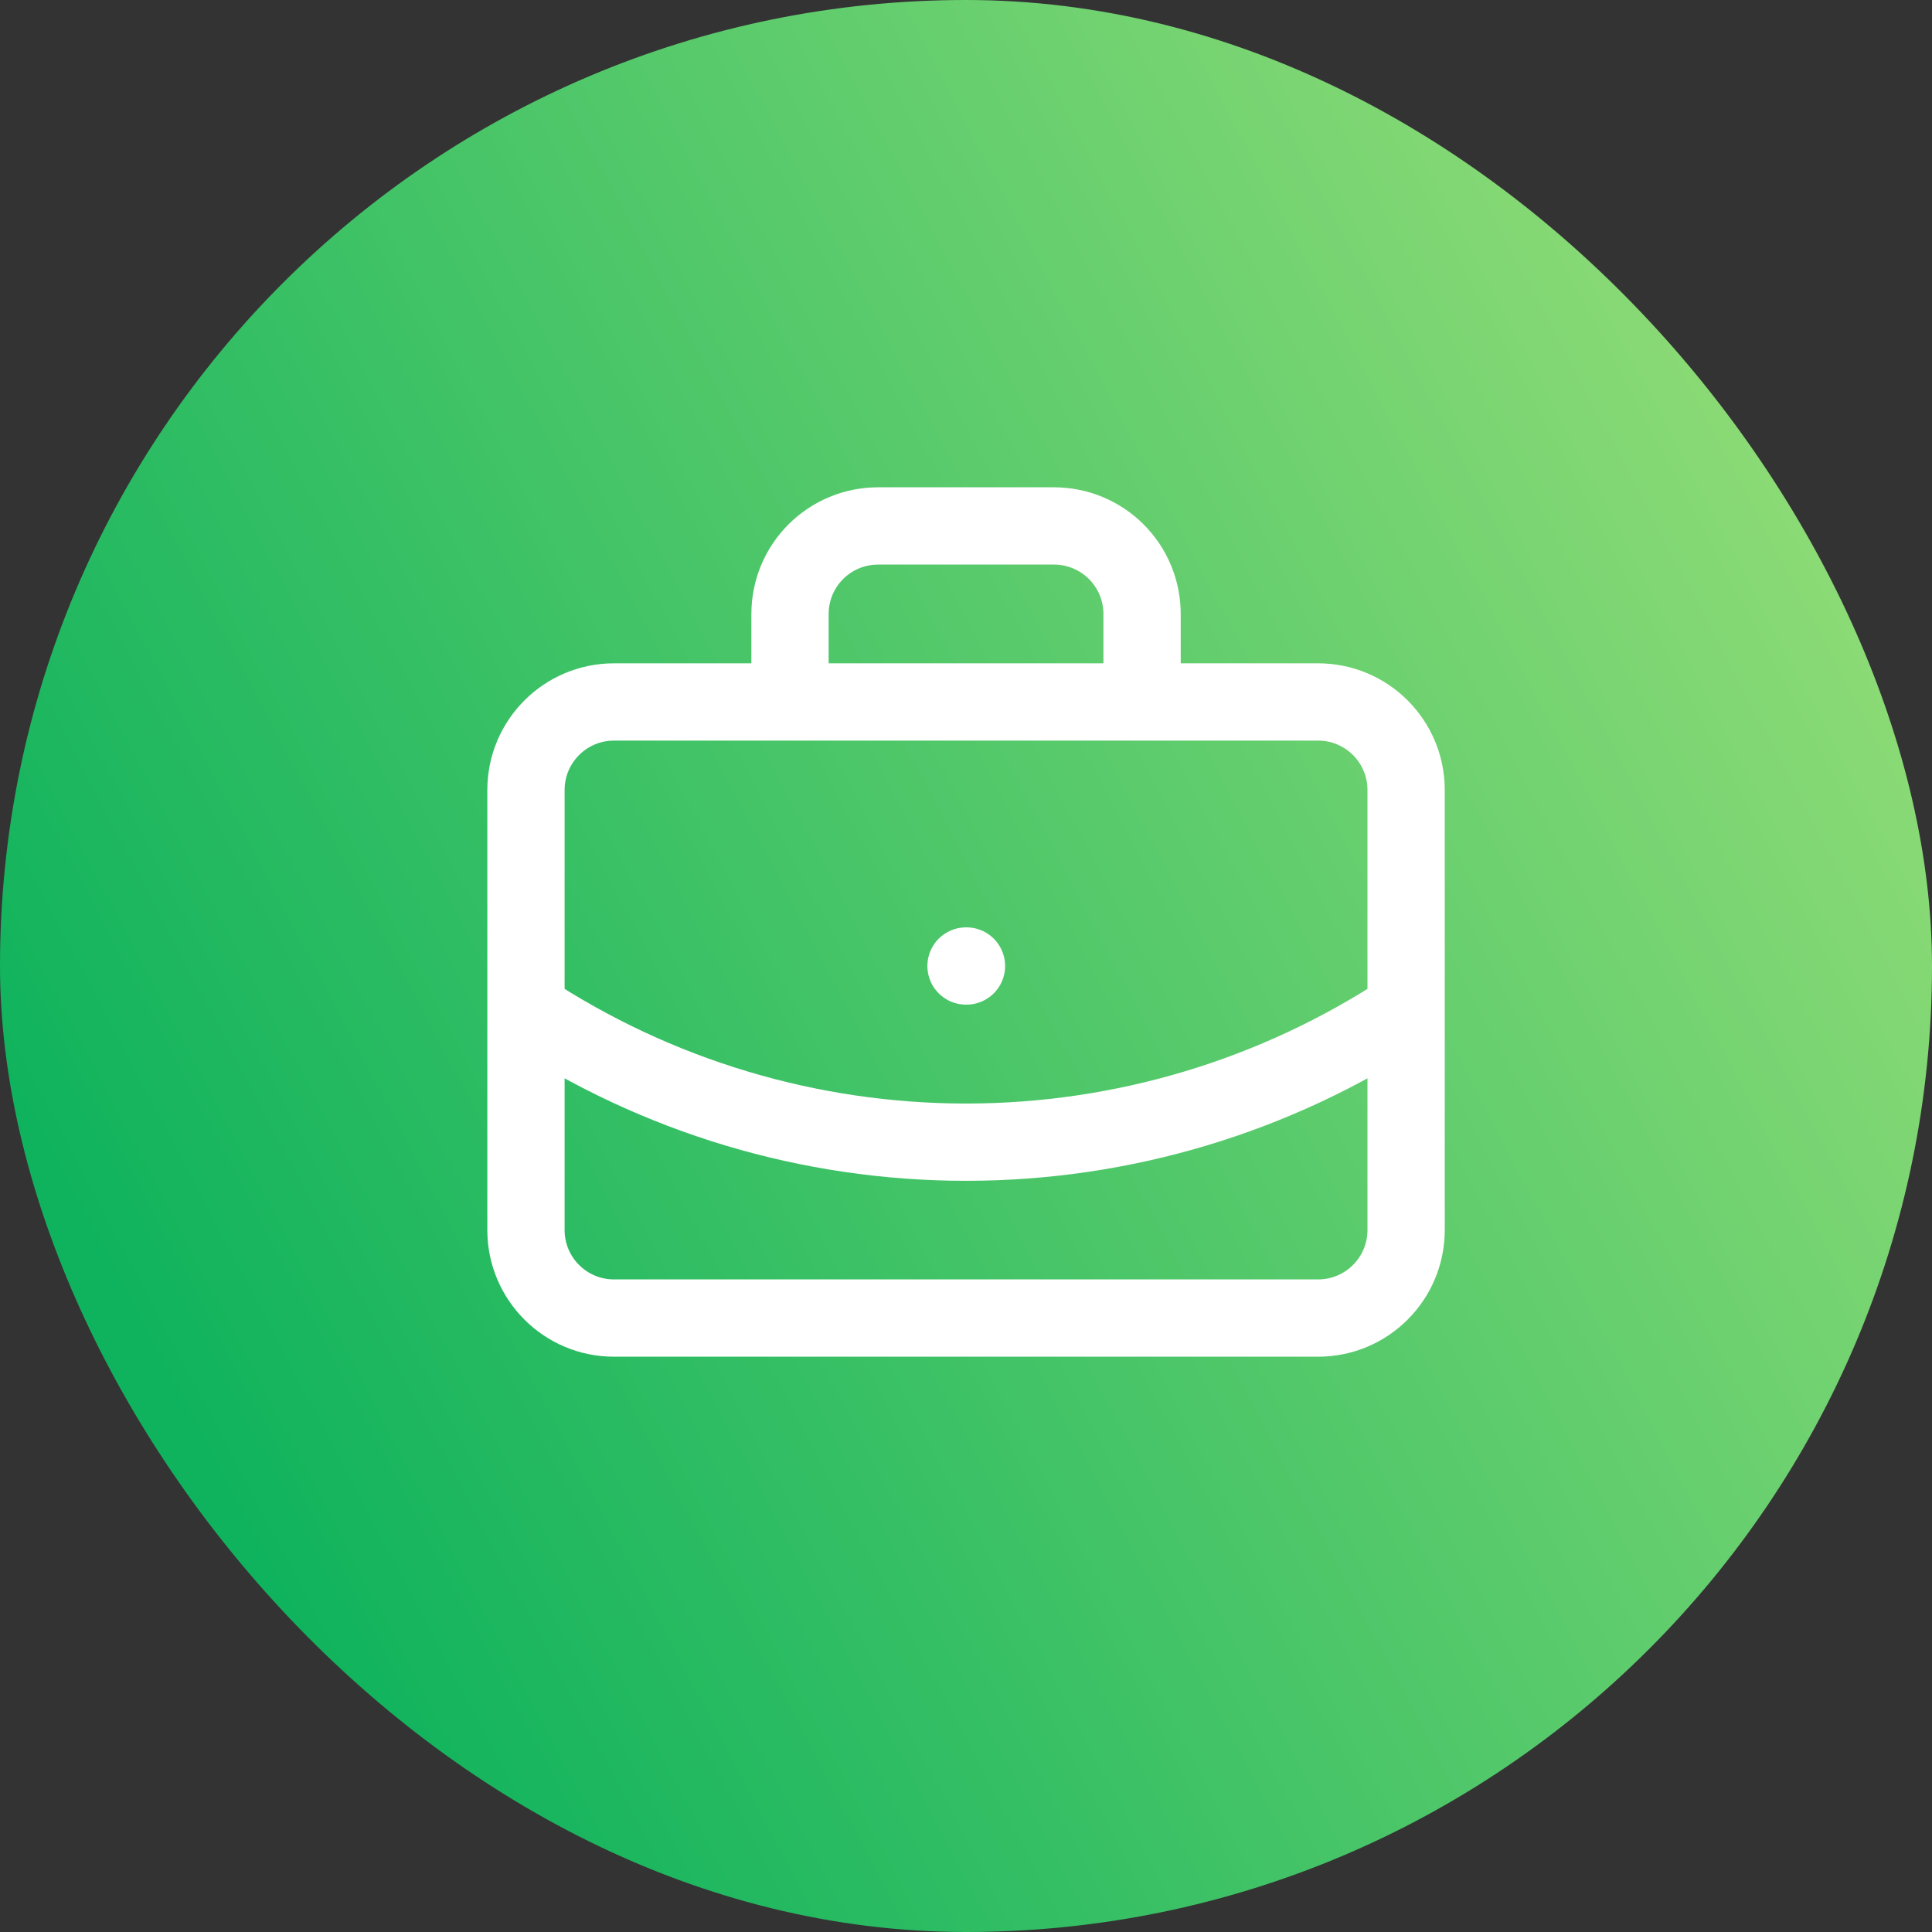
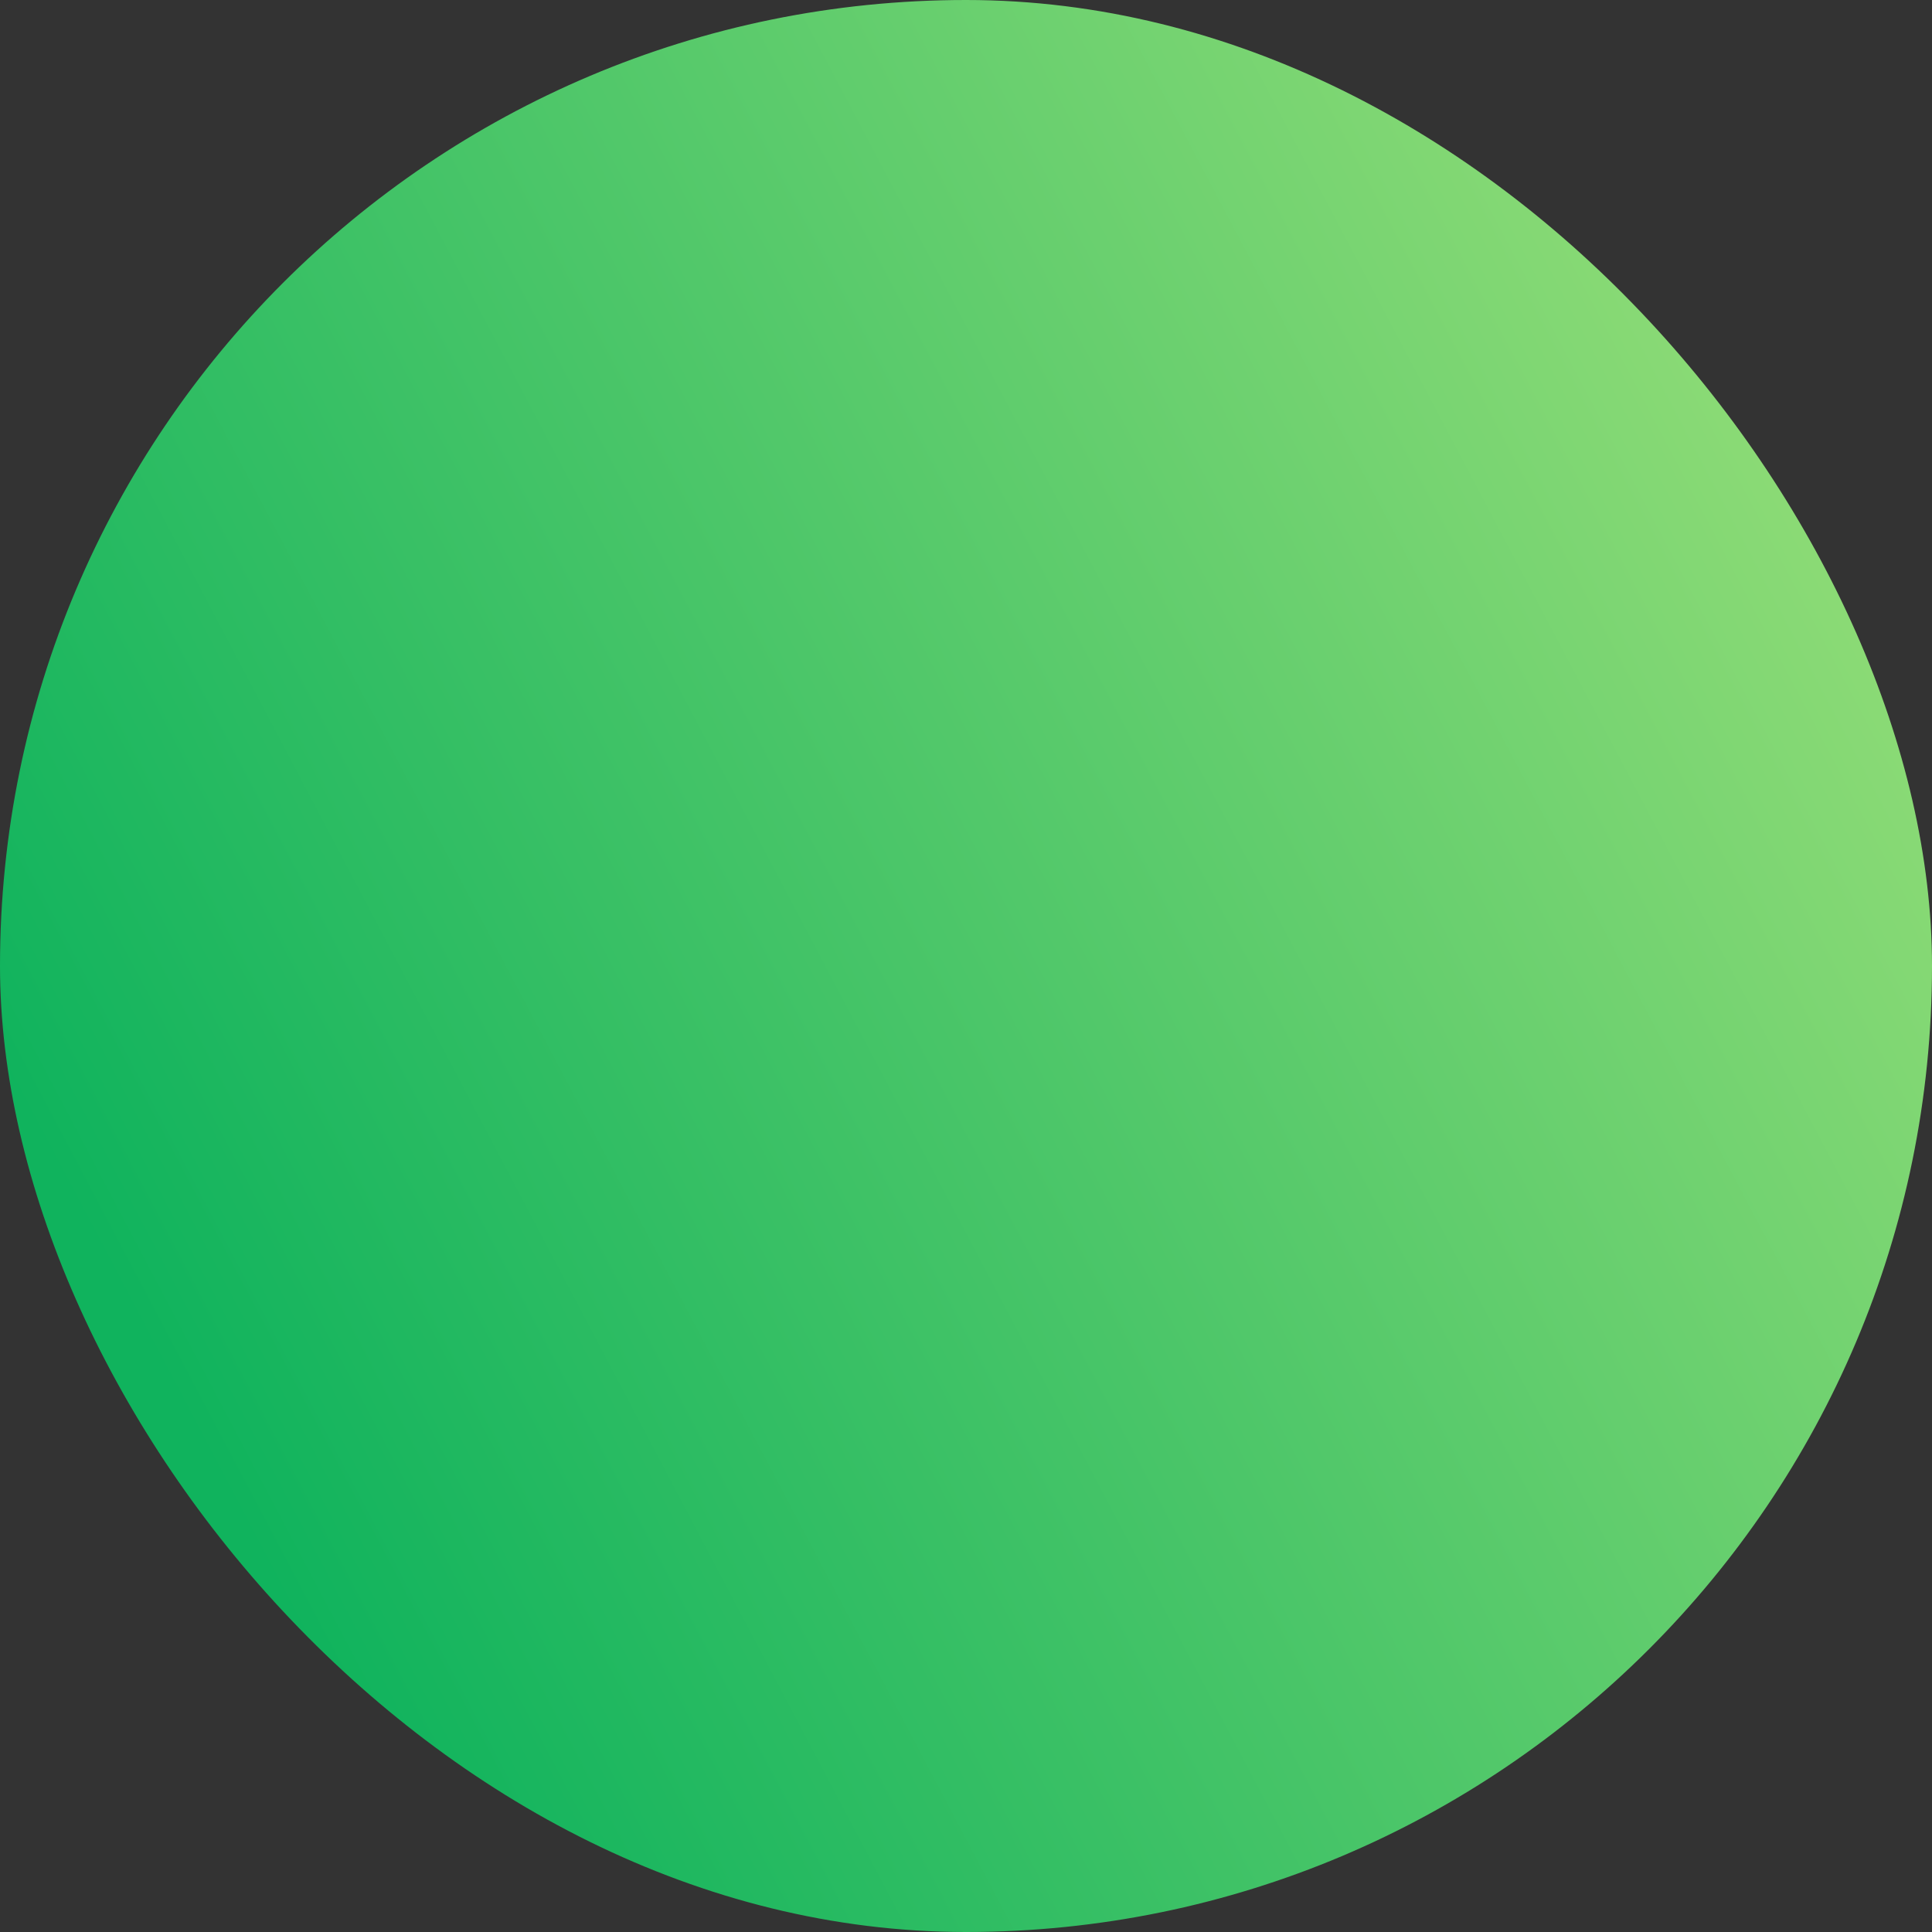
<svg xmlns="http://www.w3.org/2000/svg" width="75" height="75" viewBox="0 0 75 75" fill="none">
  <rect x="0" y="0" width="75" height="75" fill="#333333" stroke="none" />
  <rect width="75" height="75" rx="37.5" fill="url(#paint0_linear_1432_55702)" />
-   <path d="M37.501 37.5H37.518M44.335 27.25V23.834C44.335 22.927 43.975 22.058 43.334 21.418C42.693 20.777 41.824 20.417 40.918 20.417H34.085C33.178 20.417 32.309 20.777 31.669 21.418C31.028 22.058 30.668 22.927 30.668 23.834V27.25M54.585 39.209C49.516 42.555 43.575 44.339 37.501 44.339C31.427 44.339 25.487 42.555 20.418 39.209M23.835 27.25H51.168C53.055 27.25 54.585 28.78 54.585 30.667V47.75C54.585 49.637 53.055 51.167 51.168 51.167H23.835C21.948 51.167 20.418 49.637 20.418 47.75V30.667C20.418 28.78 21.948 27.25 23.835 27.25Z" stroke="white" stroke-width="3" stroke-linecap="round" stroke-linejoin="round" />
  <defs>
    <linearGradient id="paint0_linear_1432_55702" x1="15.156" y1="70.125" x2="83.019" y2="34.358" gradientUnits="userSpaceOnUse">
      <stop stop-color="#10B35D" />
      <stop offset="1" stop-color="#93DD77" />
    </linearGradient>
  </defs>
</svg>